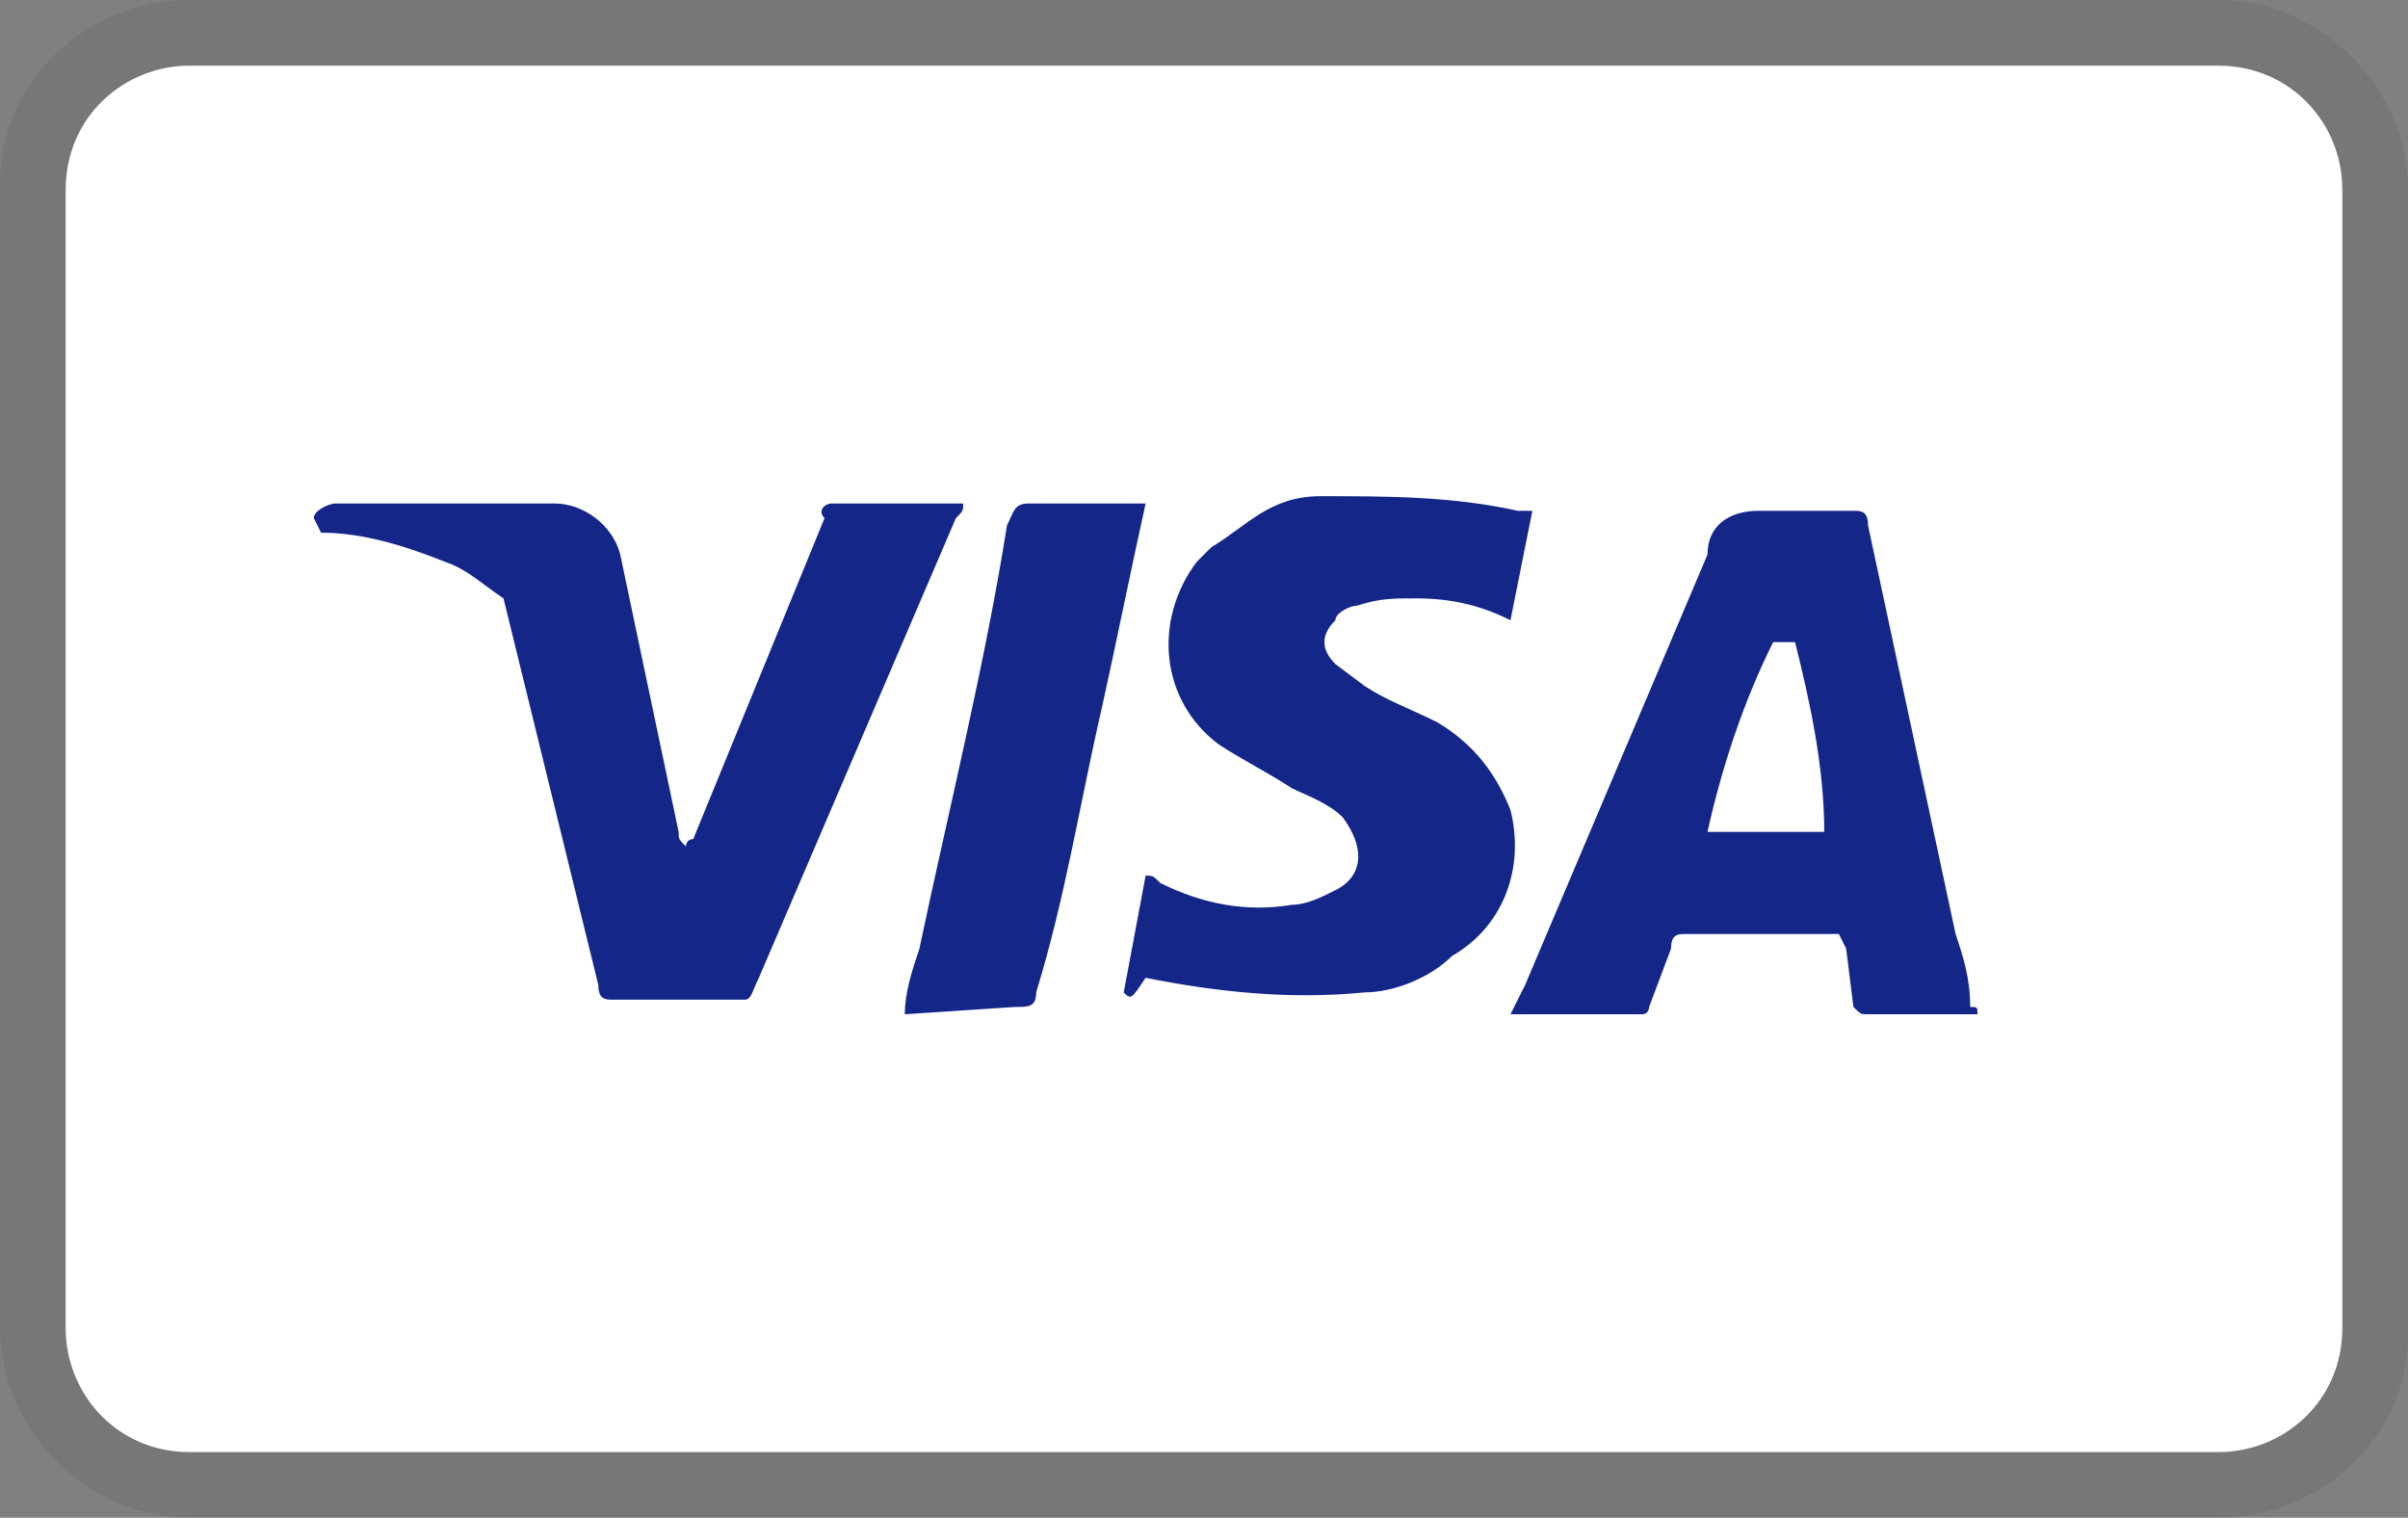
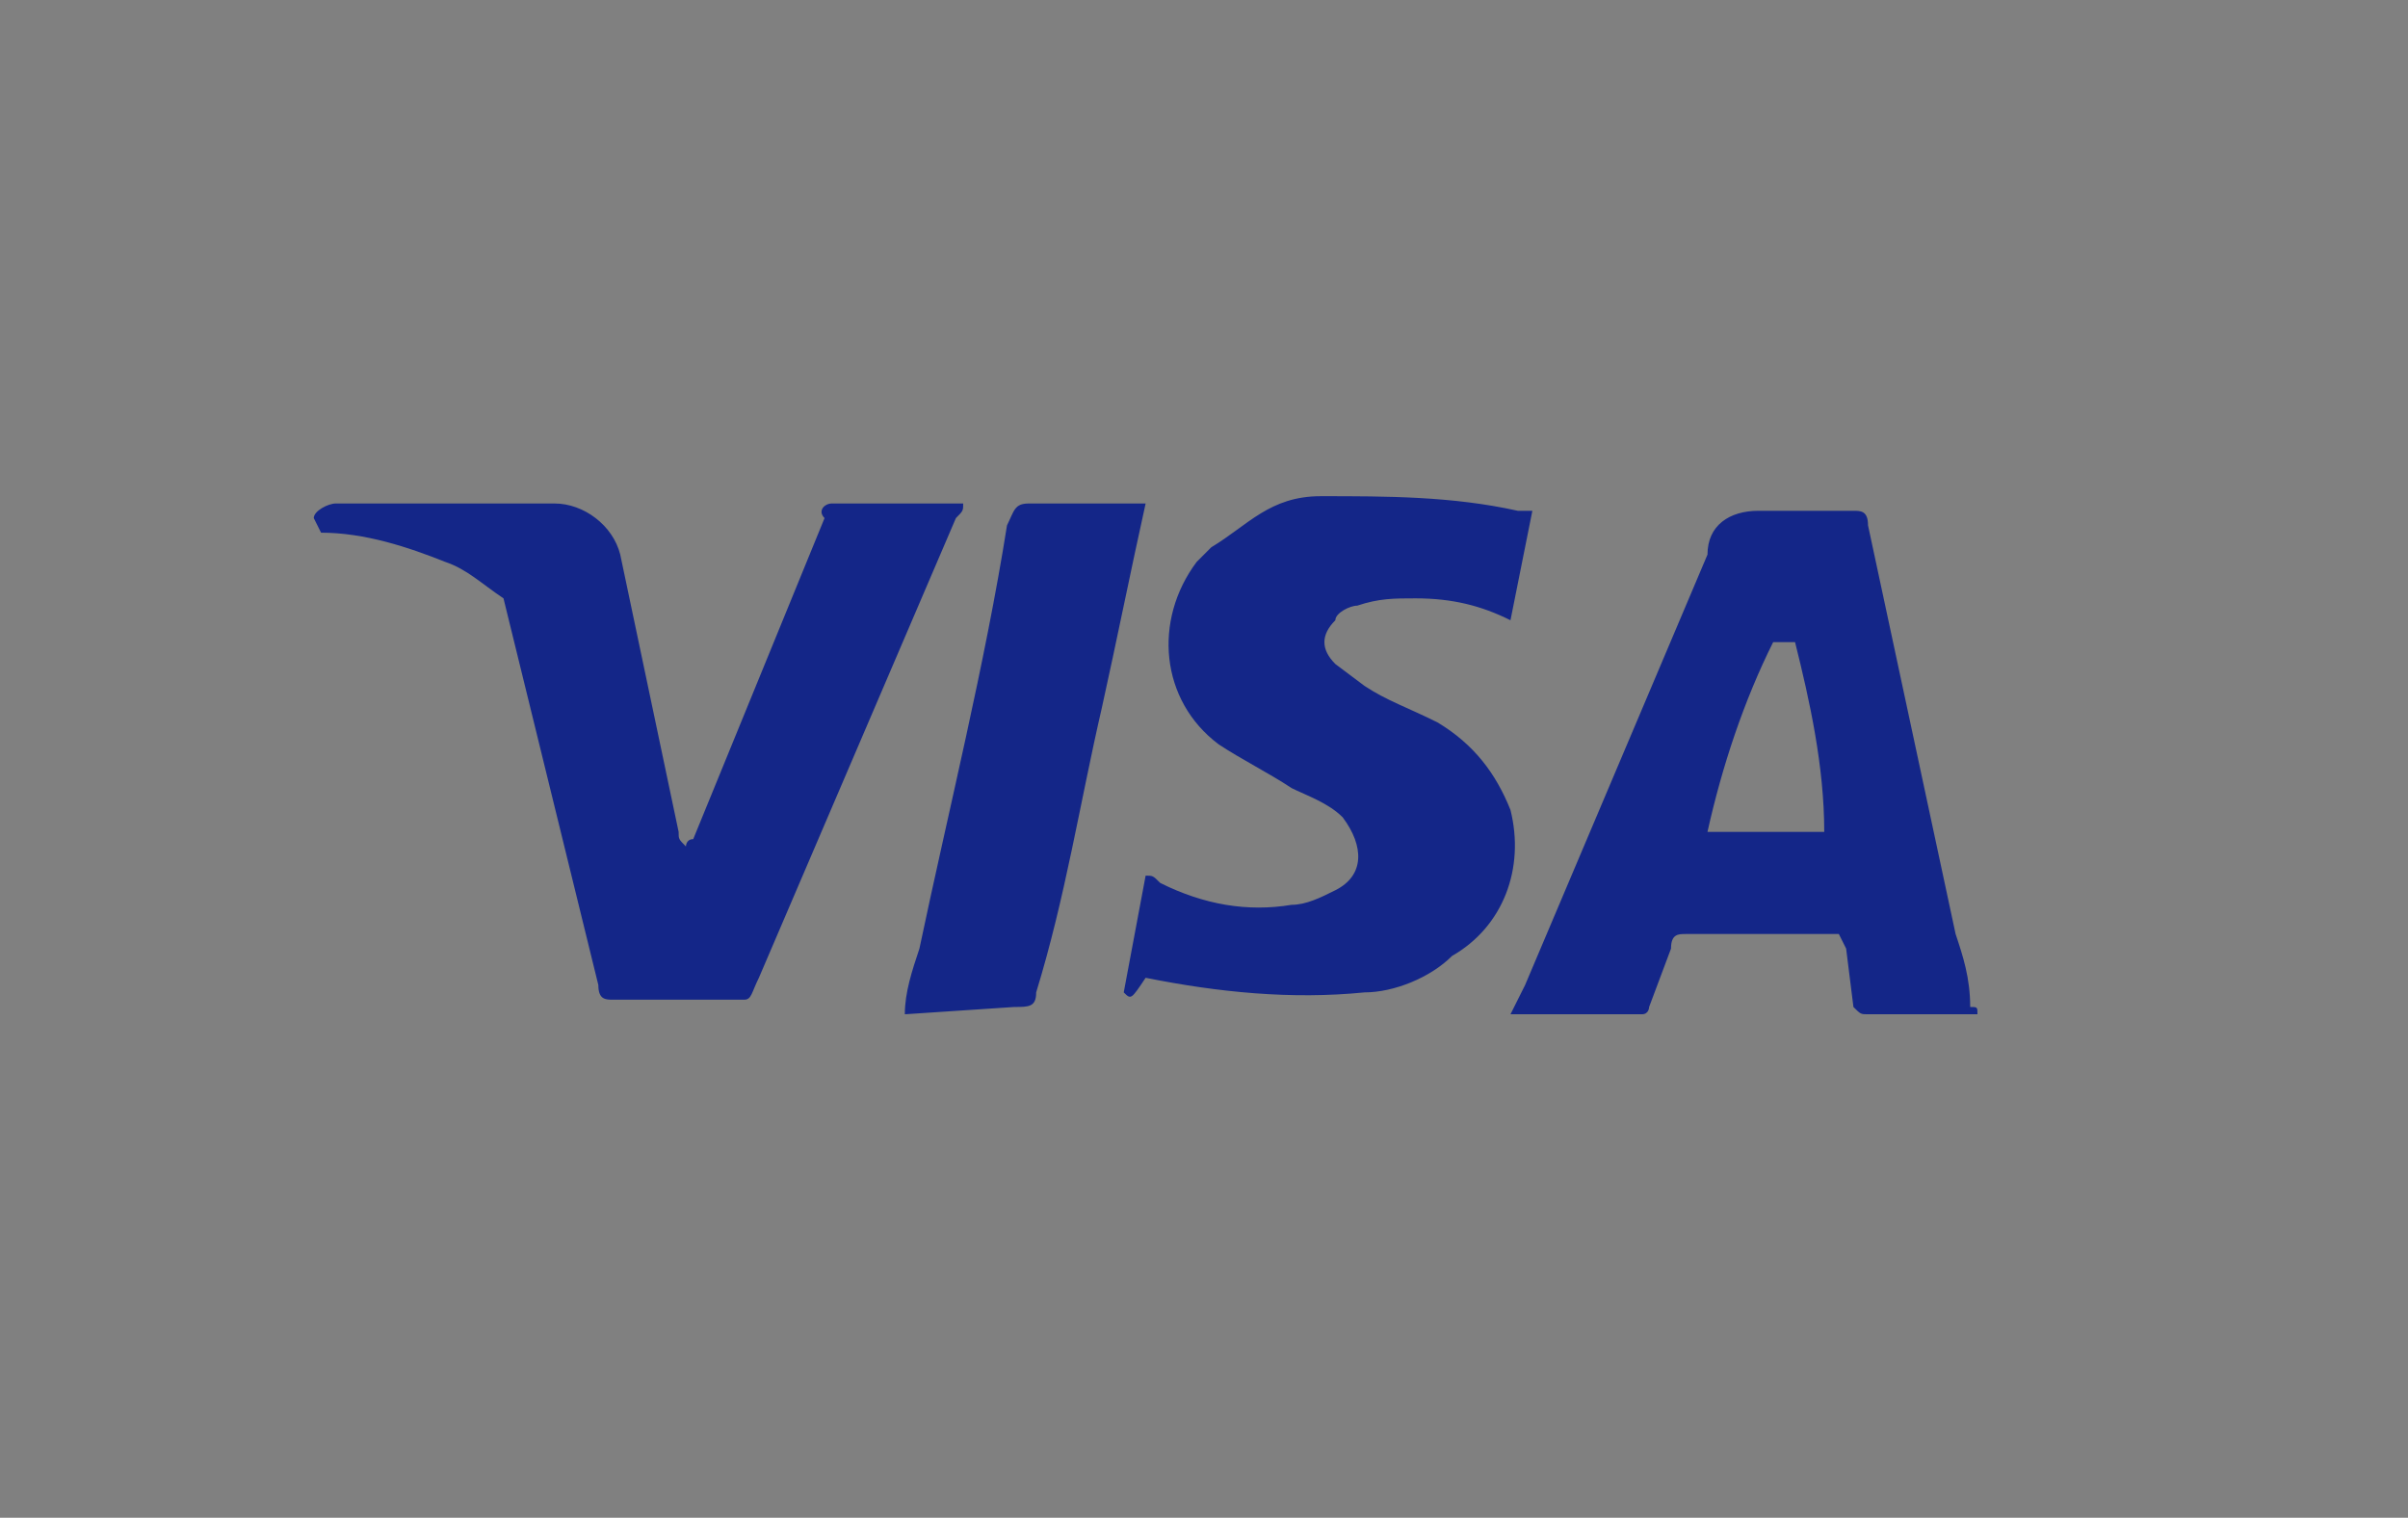
<svg xmlns="http://www.w3.org/2000/svg" version="1.1" id="ccs" x="0px" y="0px" viewBox="0 0 33 20.8" style="enable-background:new 0 0 33 20.8;" xml:space="preserve">
  <rect x="0" y="0" width="33" height="20.8" fill="#808080" stroke="none" />
  <style type="text/css">
	.st0{opacity:7.000000e-02;enable-background:new    ;}
	.st1{fill:#FFFFFF;}
	.st2{fill:#142688;}
</style>
  <g id="Group_13">
-     <path id="Path_4" class="st0" d="M30.4,0H2.6C1.2,0,0,1.1,0,2.5c0,0,0,0.1,0,0.1v15.6c0,1.4,1.2,2.6,2.6,2.6h27.8   c1.4,0,2.6-1.1,2.6-2.5c0,0,0-0.1,0-0.1V2.6C33,1.2,31.8,0,30.4,0z" />
-     <path id="Path_5" class="st1" d="M30.4,0.9c1,0,1.7,0.8,1.7,1.7v15.6c0,1-0.8,1.7-1.7,1.7H2.6c-1,0-1.7-0.8-1.7-1.7V2.6   c0-1,0.8-1.7,1.7-1.7H30.4" />
    <path id="Path_6" class="st2" d="M24.6,8.8h-0.3c-0.4,0.8-0.7,1.7-0.9,2.6h1.6C25,10.5,24.8,9.6,24.6,8.8z M27.1,13.9h-1.5   c-0.1,0-0.1,0-0.2-0.1L25.3,13l-0.1-0.2h-2.1c-0.1,0-0.2,0-0.2,0.2l-0.3,0.8c0,0,0,0.1-0.1,0.1c0,0,0,0,0,0h-1.8l0.2-0.4l2.5-5.9   c0-0.4,0.3-0.6,0.7-0.6h1.3c0.1,0,0.2,0,0.2,0.2l1.2,5.6c0.1,0.3,0.2,0.6,0.2,1C27.1,13.8,27.1,13.8,27.1,13.9z M15.4,13.6l0.3-1.6   c0.1,0,0.1,0,0.2,0.1c0.6,0.3,1.2,0.4,1.8,0.3c0.2,0,0.4-0.1,0.6-0.2c0.4-0.2,0.4-0.6,0.1-1c-0.2-0.2-0.5-0.3-0.7-0.4   c-0.3-0.2-0.7-0.4-1-0.6c-0.8-0.6-0.9-1.7-0.3-2.5c0.1-0.1,0.1-0.1,0.2-0.2c0.5-0.3,0.8-0.7,1.5-0.7c0.9,0,1.8,0,2.7,0.2H21   c-0.1,0.5-0.2,1-0.3,1.5c-0.4-0.2-0.8-0.3-1.3-0.3c-0.3,0-0.5,0-0.8,0.1c-0.1,0-0.3,0.1-0.3,0.2c-0.2,0.2-0.2,0.4,0,0.6   c0,0,0,0,0,0l0.4,0.3c0.3,0.2,0.6,0.3,1,0.5c0.5,0.3,0.8,0.7,1,1.2c0.2,0.8-0.1,1.6-0.8,2c-0.3,0.3-0.8,0.5-1.2,0.5   c-1,0.1-2,0-3-0.2C15.5,13.7,15.5,13.7,15.4,13.6z M12.4,13.9c0-0.3,0.1-0.6,0.2-0.9c0.4-1.9,0.9-3.9,1.2-5.8   c0.1-0.2,0.1-0.3,0.3-0.3h1.6c-0.2,0.9-0.4,1.9-0.6,2.8c-0.3,1.3-0.5,2.6-0.9,3.9c0,0.2-0.1,0.2-0.3,0.2 M4.3,7.1   c0-0.1,0.2-0.2,0.3-0.2h3c0.4,0,0.8,0.3,0.9,0.7l0.8,3.8c0,0.1,0,0.1,0.1,0.2c0,0,0-0.1,0.1-0.1c0,0,0,0,0,0l1.8-4.4   c-0.1-0.1,0-0.2,0.1-0.2h1.8c0,0.1,0,0.1-0.1,0.2l-2.7,6.3c-0.1,0.2-0.1,0.3-0.2,0.3s-0.3,0-0.4,0H8.4c-0.1,0-0.2,0-0.2-0.2   L6.9,8.2C6.6,8,6.4,7.8,6.1,7.7C5.6,7.5,5,7.3,4.4,7.3L4.3,7.1z" />
  </g>
</svg>